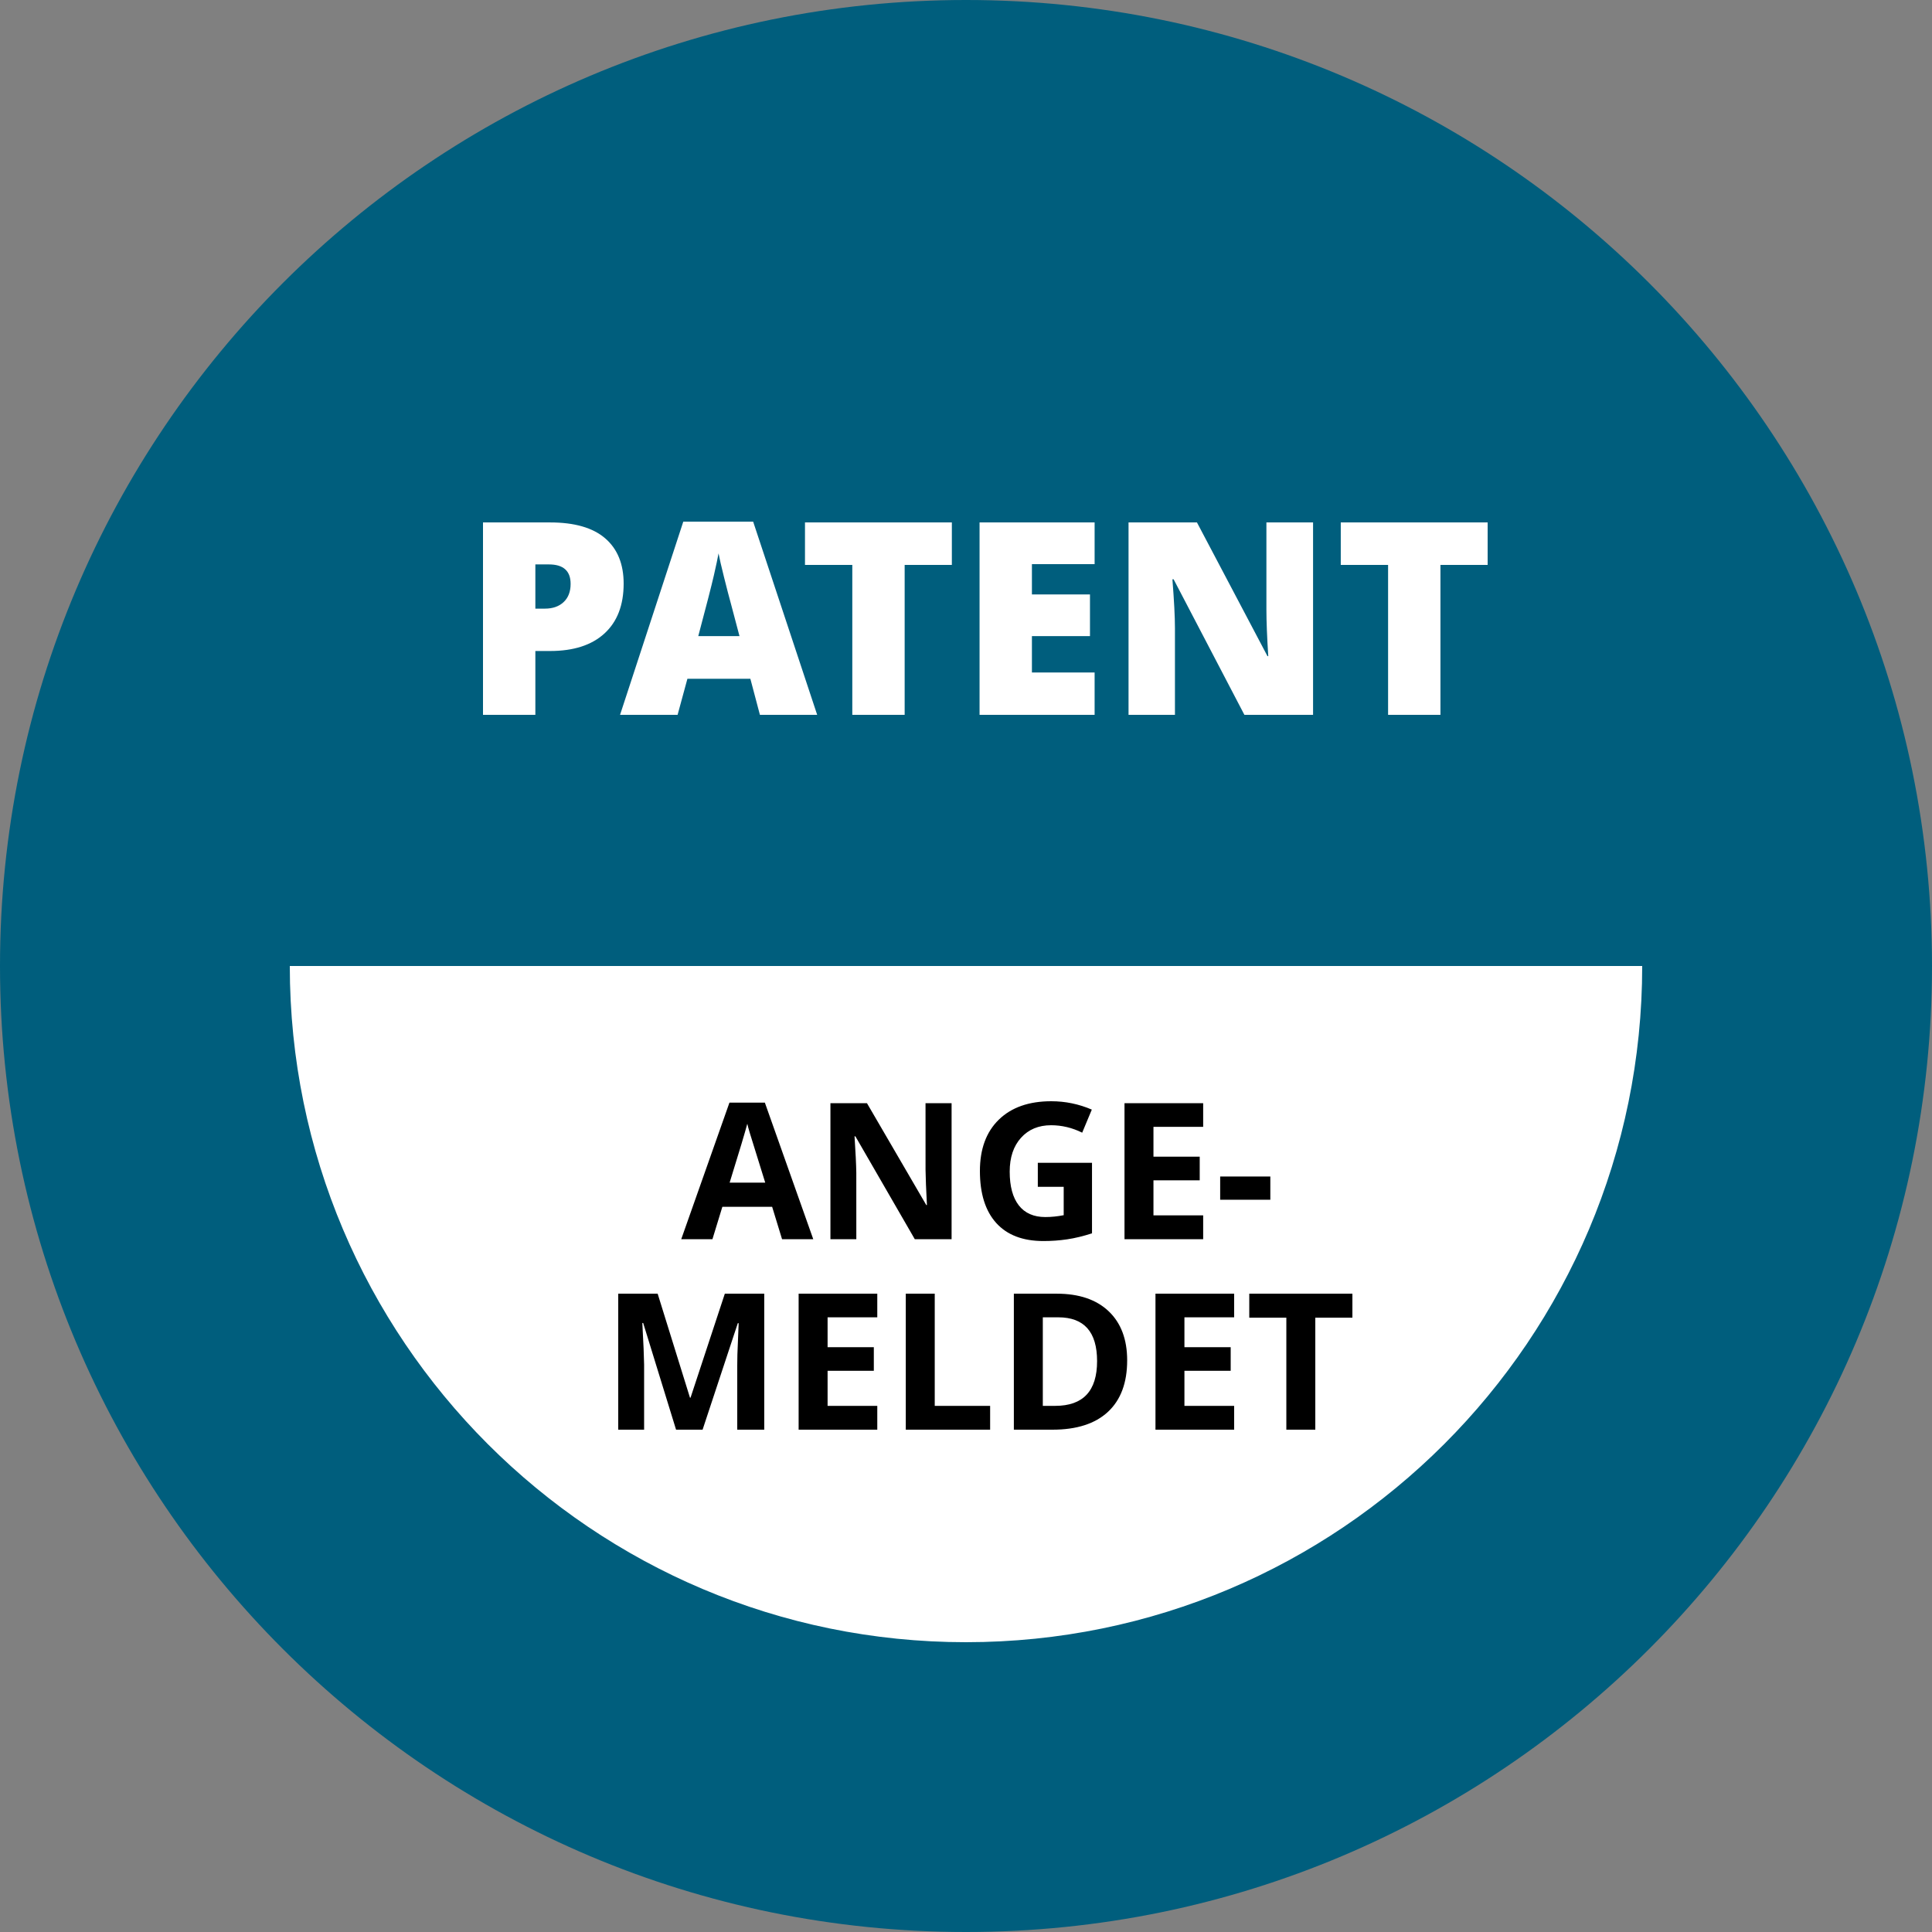
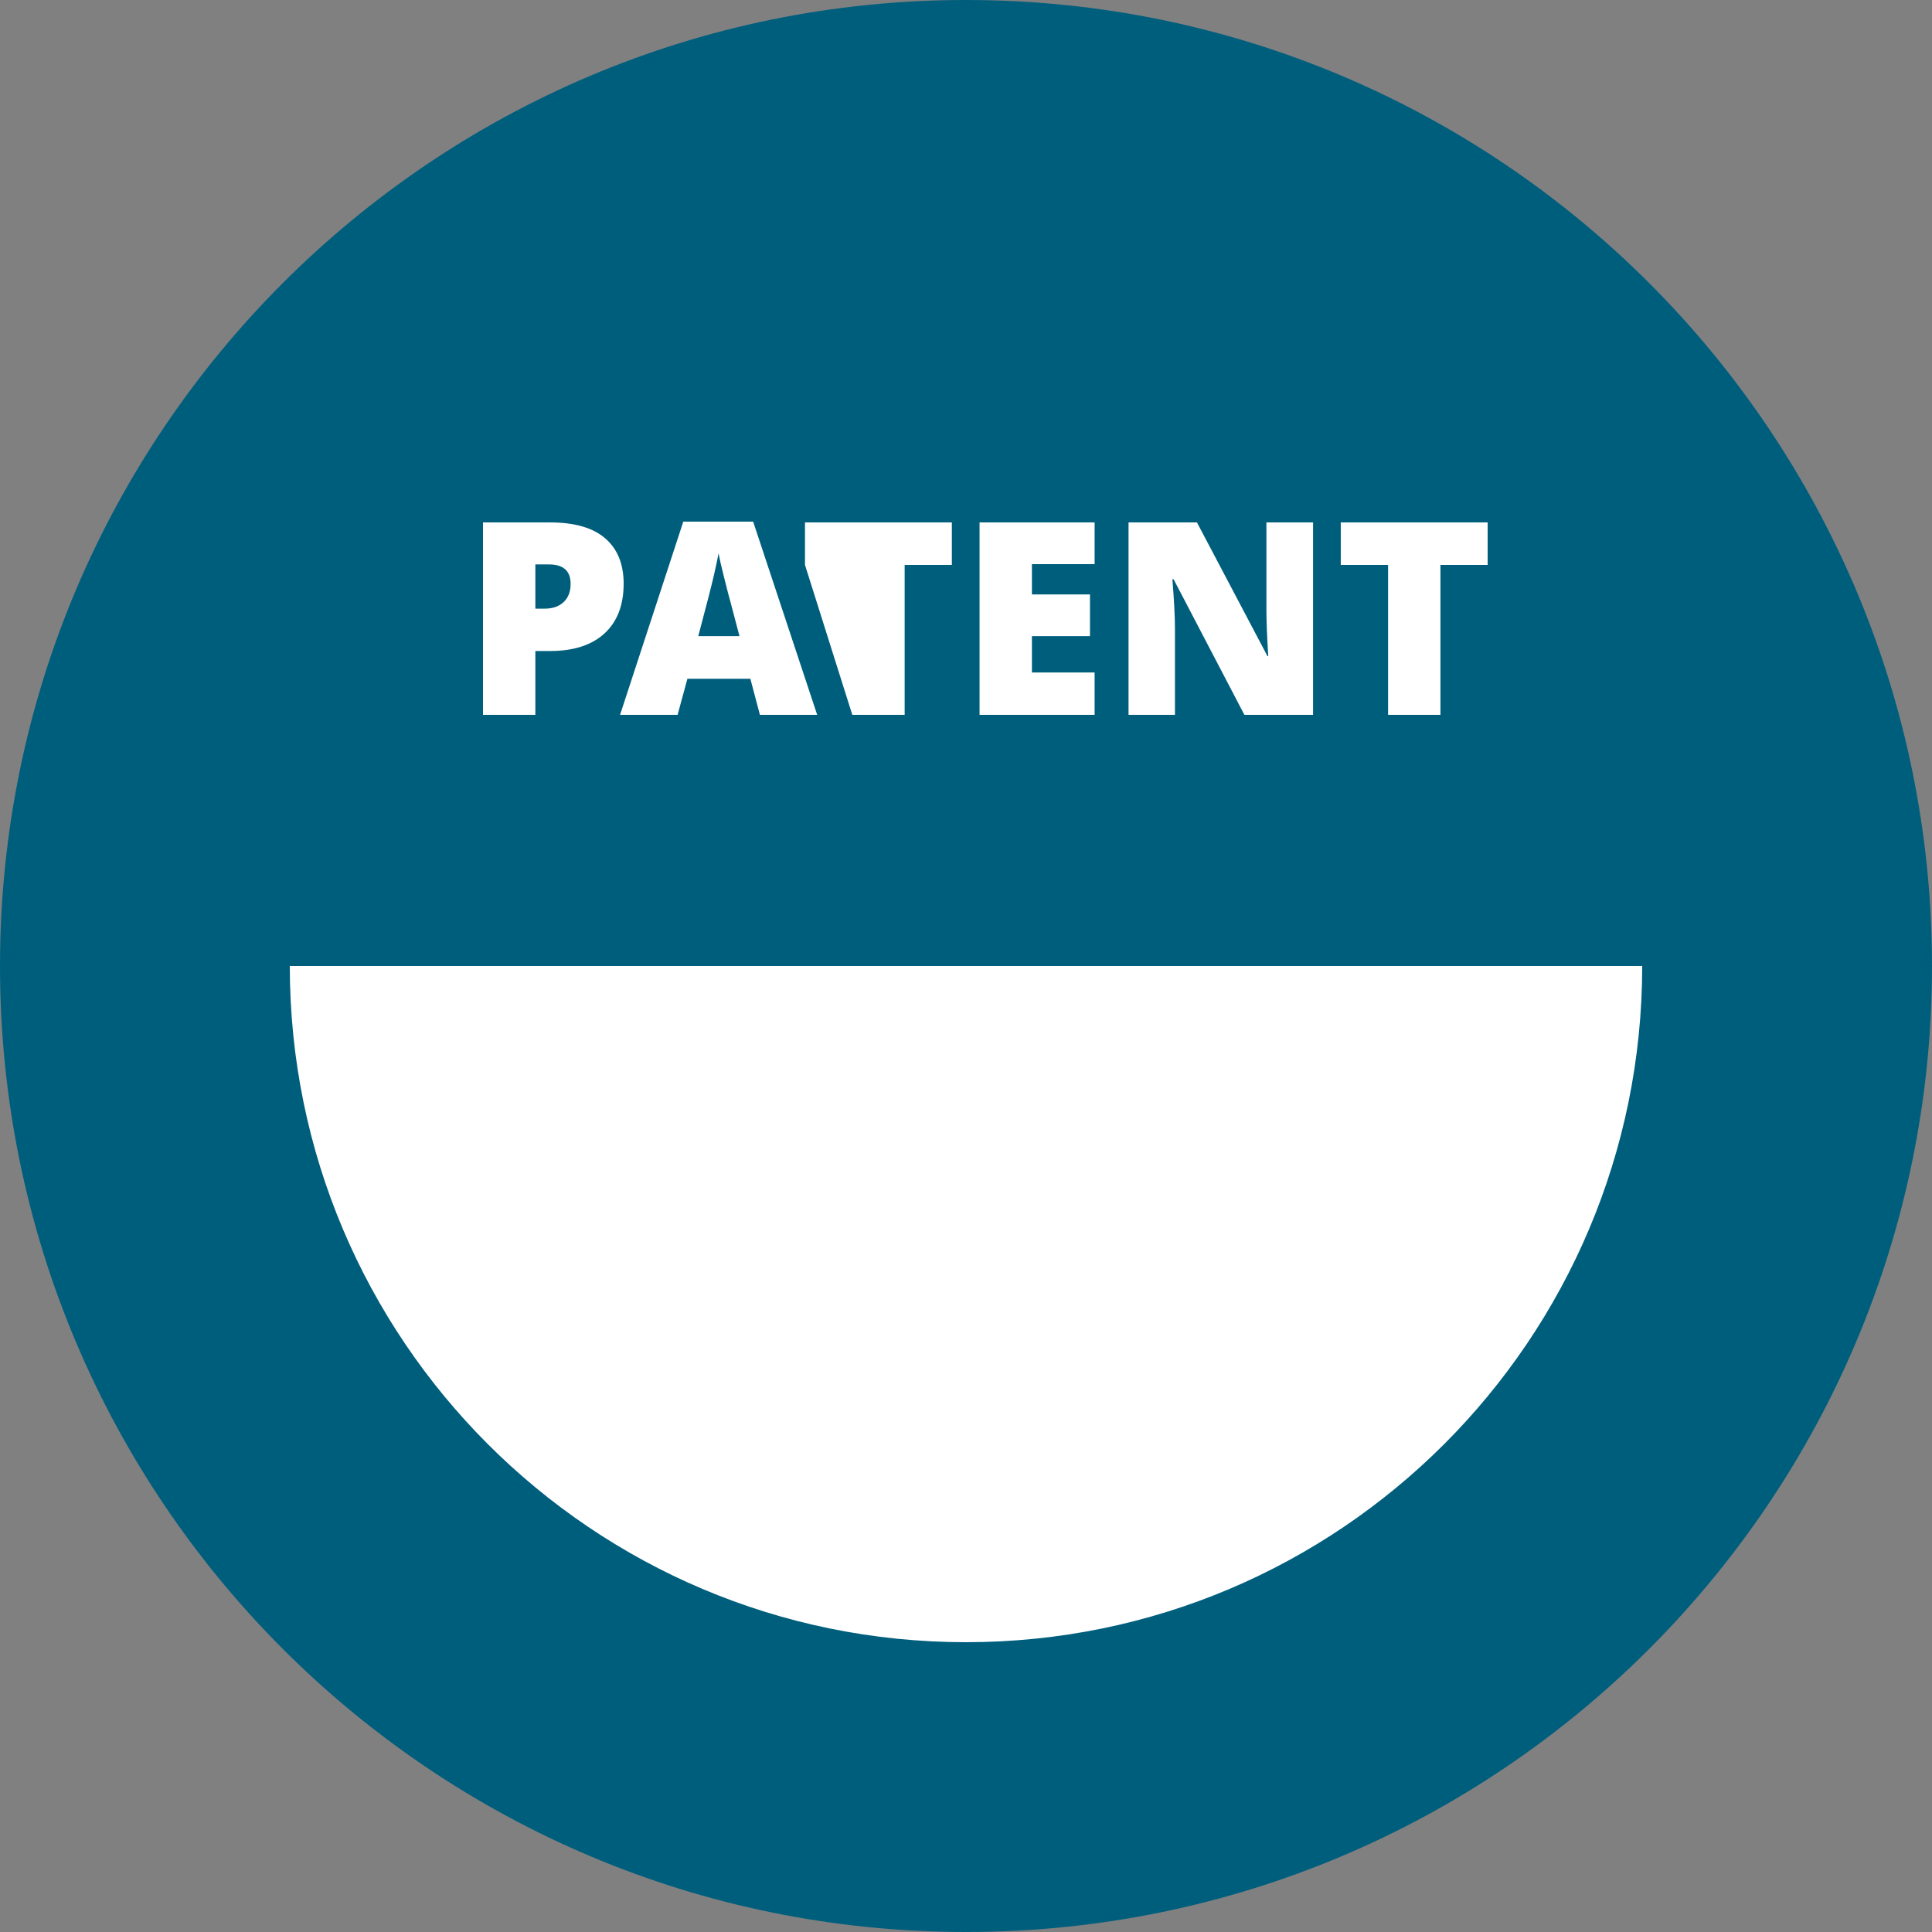
<svg xmlns="http://www.w3.org/2000/svg" width="100px" height="100px" viewBox="0 0 100 100" version="1.1">
  <rect x="0" y="0" width="100" height="100" fill="#808080" stroke="none" />
  <title>Group 13</title>
  <g id="Weblayout" stroke="none" stroke-width="1" fill="none" fill-rule="evenodd">
    <g id="Home-/-Desktop" transform="translate(-733, -1157)">
      <g id="Bitmap" transform="translate(0, 866)">
        <g id="Group-11" transform="translate(190, 39)">
          <g id="Group-14" transform="translate(418, 252)">
            <g id="Group-13" transform="translate(125, 0)">
              <circle id="Oval" fill="#FFFFFF" cx="48.75" cy="48.75" r="41.25" />
              <path d="M50,0 C77.614,0 100,22.386 100,50 C100,77.614 77.614,100 50,100 C22.386,100 0,77.614 0,50 C0,22.386 22.386,0 50,0 Z M15,50 C15,69.33 30.67,85 50,85 C69.33,85 85,69.33 85,50 L15,50 L15,50 Z" id="Combined-Shape" fill="#005E7D" fill-rule="nonzero" />
-               <path d="M27.71,37 L27.71,33.696 L28.472,33.696 C29.688,33.696 30.627,33.393 31.288,32.787 C31.949,32.181 32.28,31.321 32.28,30.208 C32.28,29.196 31.962,28.415 31.326,27.865 C30.69,27.316 29.739,27.041 28.472,27.041 L28.472,27.041 L25,27.041 L25,37 L27.71,37 Z M28.204,31.503 L27.71,31.503 L27.71,29.214 L28.41,29.214 C29.16,29.214 29.535,29.55 29.535,30.222 C29.535,30.622 29.415,30.935 29.175,31.162 C28.935,31.389 28.611,31.503 28.204,31.503 L28.204,31.503 Z M35.072,37 L35.58,35.134 L38.839,35.134 L39.333,37 L42.297,37 L38.983,27 L35.367,27 L32.094,37 L35.072,37 Z M38.276,32.926 L36.142,32.926 C36.559,31.364 36.827,30.317 36.949,29.786 C37.07,29.255 37.151,28.873 37.192,28.642 C37.238,28.891 37.333,29.305 37.477,29.881 C37.621,30.458 37.743,30.928 37.844,31.292 L37.844,31.292 L38.276,32.926 Z M46.825,37 L46.825,29.241 L49.268,29.241 L49.268,27.041 L41.666,27.041 L41.666,29.241 L44.115,29.241 L44.115,37 L46.825,37 Z M56.657,37 L56.657,34.807 L53.412,34.807 L53.412,32.926 L56.417,32.926 L56.417,30.767 L53.412,30.767 L53.412,29.2 L56.657,29.2 L56.657,27.041 L50.702,27.041 L50.702,37 L56.657,37 Z M60.815,37 L60.815,32.511 C60.815,31.93 60.771,31.087 60.684,29.984 L60.684,29.984 L60.746,29.984 L64.41,37 L67.964,37 L67.964,27.041 L65.549,27.041 L65.549,31.544 C65.549,32.152 65.581,32.958 65.645,33.962 L65.645,33.962 L65.604,33.962 L61.954,27.041 L58.413,27.041 L58.413,37 L60.815,37 Z M74.557,37 L74.557,29.241 L77,29.241 L77,27.041 L69.398,27.041 L69.398,29.241 L71.847,29.241 L71.847,37 L74.557,37 Z" id="PATENT" fill="#FFFFFF" fill-rule="nonzero" />
-               <path d="M36.876,64.14 L37.389,62.464 L39.966,62.464 L40.479,64.14 L42.094,64.14 L39.589,57.072 L37.756,57.072 L35.261,64.14 L36.876,64.14 Z M39.608,61.213 L37.766,61.213 C38.269,59.592 38.573,58.576 38.68,58.165 C38.706,58.281 38.748,58.438 38.808,58.637 C38.868,58.836 39.134,59.695 39.608,61.213 L39.608,61.213 Z M44.323,64.14 L44.322,60.699 C44.316,60.289 44.286,59.661 44.231,58.815 L44.231,58.815 L44.274,58.815 L47.349,64.14 L49.254,64.14 L49.254,57.101 L47.905,57.101 L47.906,60.554 C47.911,60.944 47.934,61.55 47.978,62.373 L47.978,62.373 L47.944,62.373 L44.874,57.101 L42.983,57.101 L42.983,64.14 L44.323,64.14 Z M54.008,64.236 C54.427,64.236 54.837,64.207 55.238,64.147 C55.639,64.088 56.067,63.984 56.522,63.837 L56.522,63.837 L56.522,60.187 L53.717,60.187 L53.717,61.429 L55.057,61.429 L55.057,62.898 C54.734,62.962 54.417,62.994 54.104,62.994 C53.505,62.994 53.048,62.793 52.733,62.39 C52.419,61.987 52.262,61.404 52.262,60.64 C52.262,59.908 52.457,59.325 52.847,58.892 C53.237,58.459 53.756,58.242 54.404,58.242 C54.962,58.242 55.498,58.371 56.014,58.627 L56.014,58.627 L56.512,57.433 C55.838,57.144 55.139,57 54.414,57 C53.256,57 52.351,57.318 51.699,57.953 C51.046,58.589 50.72,59.475 50.72,60.611 C50.72,61.779 51.001,62.675 51.563,63.3 C52.126,63.924 52.941,64.236 54.008,64.236 Z M62.276,64.14 L62.276,62.907 L59.703,62.907 L59.703,61.092 L62.097,61.092 L62.097,59.869 L59.703,59.869 L59.703,58.324 L62.276,58.324 L62.276,57.101 L58.204,57.101 L58.204,64.14 L62.276,64.14 Z M65.752,62.099 L65.752,60.895 L63.156,60.895 L63.156,62.099 L65.752,62.099 Z M33.339,74 L33.339,70.633 C33.334,70.233 33.304,69.515 33.247,68.478 L33.247,68.478 L33.291,68.478 L34.993,74 L36.366,74 L38.189,68.487 L38.233,68.487 C38.194,69.373 38.172,69.919 38.167,70.124 C38.162,70.33 38.16,70.511 38.16,70.668 L38.16,70.668 L38.16,74 L39.557,74 L39.557,66.961 L37.517,66.961 L35.742,72.344 L35.713,72.344 L34.04,66.961 L32,66.961 L32,74 L33.339,74 Z M45.408,74 L45.408,72.767 L42.836,72.767 L42.836,70.952 L45.229,70.952 L45.229,69.73 L42.836,69.73 L42.836,68.184 L45.408,68.184 L45.408,66.961 L41.337,66.961 L41.337,74 L45.408,74 Z M51.249,74 L51.249,72.767 L48.382,72.767 L48.382,66.961 L46.883,66.961 L46.883,74 L51.249,74 Z M54.479,74 C55.73,74 56.686,73.692 57.349,73.076 C58.011,72.459 58.342,71.572 58.342,70.413 C58.342,69.325 58.023,68.478 57.385,67.871 C56.747,67.265 55.851,66.961 54.697,66.961 L54.697,66.961 L52.477,66.961 L52.477,74 L54.479,74 Z M54.619,72.767 L53.976,72.767 L53.976,68.184 L54.774,68.184 C56.115,68.184 56.785,68.94 56.785,70.452 C56.785,71.996 56.063,72.767 54.619,72.767 L54.619,72.767 Z M63.879,74 L63.879,72.767 L61.306,72.767 L61.306,70.952 L63.7,70.952 L63.7,69.73 L61.306,69.73 L61.306,68.184 L63.879,68.184 L63.879,66.961 L59.807,66.961 L59.807,74 L63.879,74 Z M68.08,74 L68.08,68.203 L70,68.203 L70,66.961 L64.662,66.961 L64.662,68.203 L66.581,68.203 L66.581,74 L68.08,74 Z" id="ANGE-MELDET" fill="#000000" fill-rule="nonzero" />
+               <path d="M27.71,37 L27.71,33.696 L28.472,33.696 C29.688,33.696 30.627,33.393 31.288,32.787 C31.949,32.181 32.28,31.321 32.28,30.208 C32.28,29.196 31.962,28.415 31.326,27.865 C30.69,27.316 29.739,27.041 28.472,27.041 L28.472,27.041 L25,27.041 L25,37 L27.71,37 Z M28.204,31.503 L27.71,31.503 L27.71,29.214 L28.41,29.214 C29.16,29.214 29.535,29.55 29.535,30.222 C29.535,30.622 29.415,30.935 29.175,31.162 C28.935,31.389 28.611,31.503 28.204,31.503 L28.204,31.503 Z M35.072,37 L35.58,35.134 L38.839,35.134 L39.333,37 L42.297,37 L38.983,27 L35.367,27 L32.094,37 L35.072,37 Z M38.276,32.926 L36.142,32.926 C36.559,31.364 36.827,30.317 36.949,29.786 C37.07,29.255 37.151,28.873 37.192,28.642 C37.238,28.891 37.333,29.305 37.477,29.881 C37.621,30.458 37.743,30.928 37.844,31.292 L37.844,31.292 L38.276,32.926 Z M46.825,37 L46.825,29.241 L49.268,29.241 L49.268,27.041 L41.666,27.041 L41.666,29.241 L44.115,37 L46.825,37 Z M56.657,37 L56.657,34.807 L53.412,34.807 L53.412,32.926 L56.417,32.926 L56.417,30.767 L53.412,30.767 L53.412,29.2 L56.657,29.2 L56.657,27.041 L50.702,27.041 L50.702,37 L56.657,37 Z M60.815,37 L60.815,32.511 C60.815,31.93 60.771,31.087 60.684,29.984 L60.684,29.984 L60.746,29.984 L64.41,37 L67.964,37 L67.964,27.041 L65.549,27.041 L65.549,31.544 C65.549,32.152 65.581,32.958 65.645,33.962 L65.645,33.962 L65.604,33.962 L61.954,27.041 L58.413,27.041 L58.413,37 L60.815,37 Z M74.557,37 L74.557,29.241 L77,29.241 L77,27.041 L69.398,27.041 L69.398,29.241 L71.847,29.241 L71.847,37 L74.557,37 Z" id="PATENT" fill="#FFFFFF" fill-rule="nonzero" />
            </g>
          </g>
        </g>
      </g>
    </g>
  </g>
</svg>